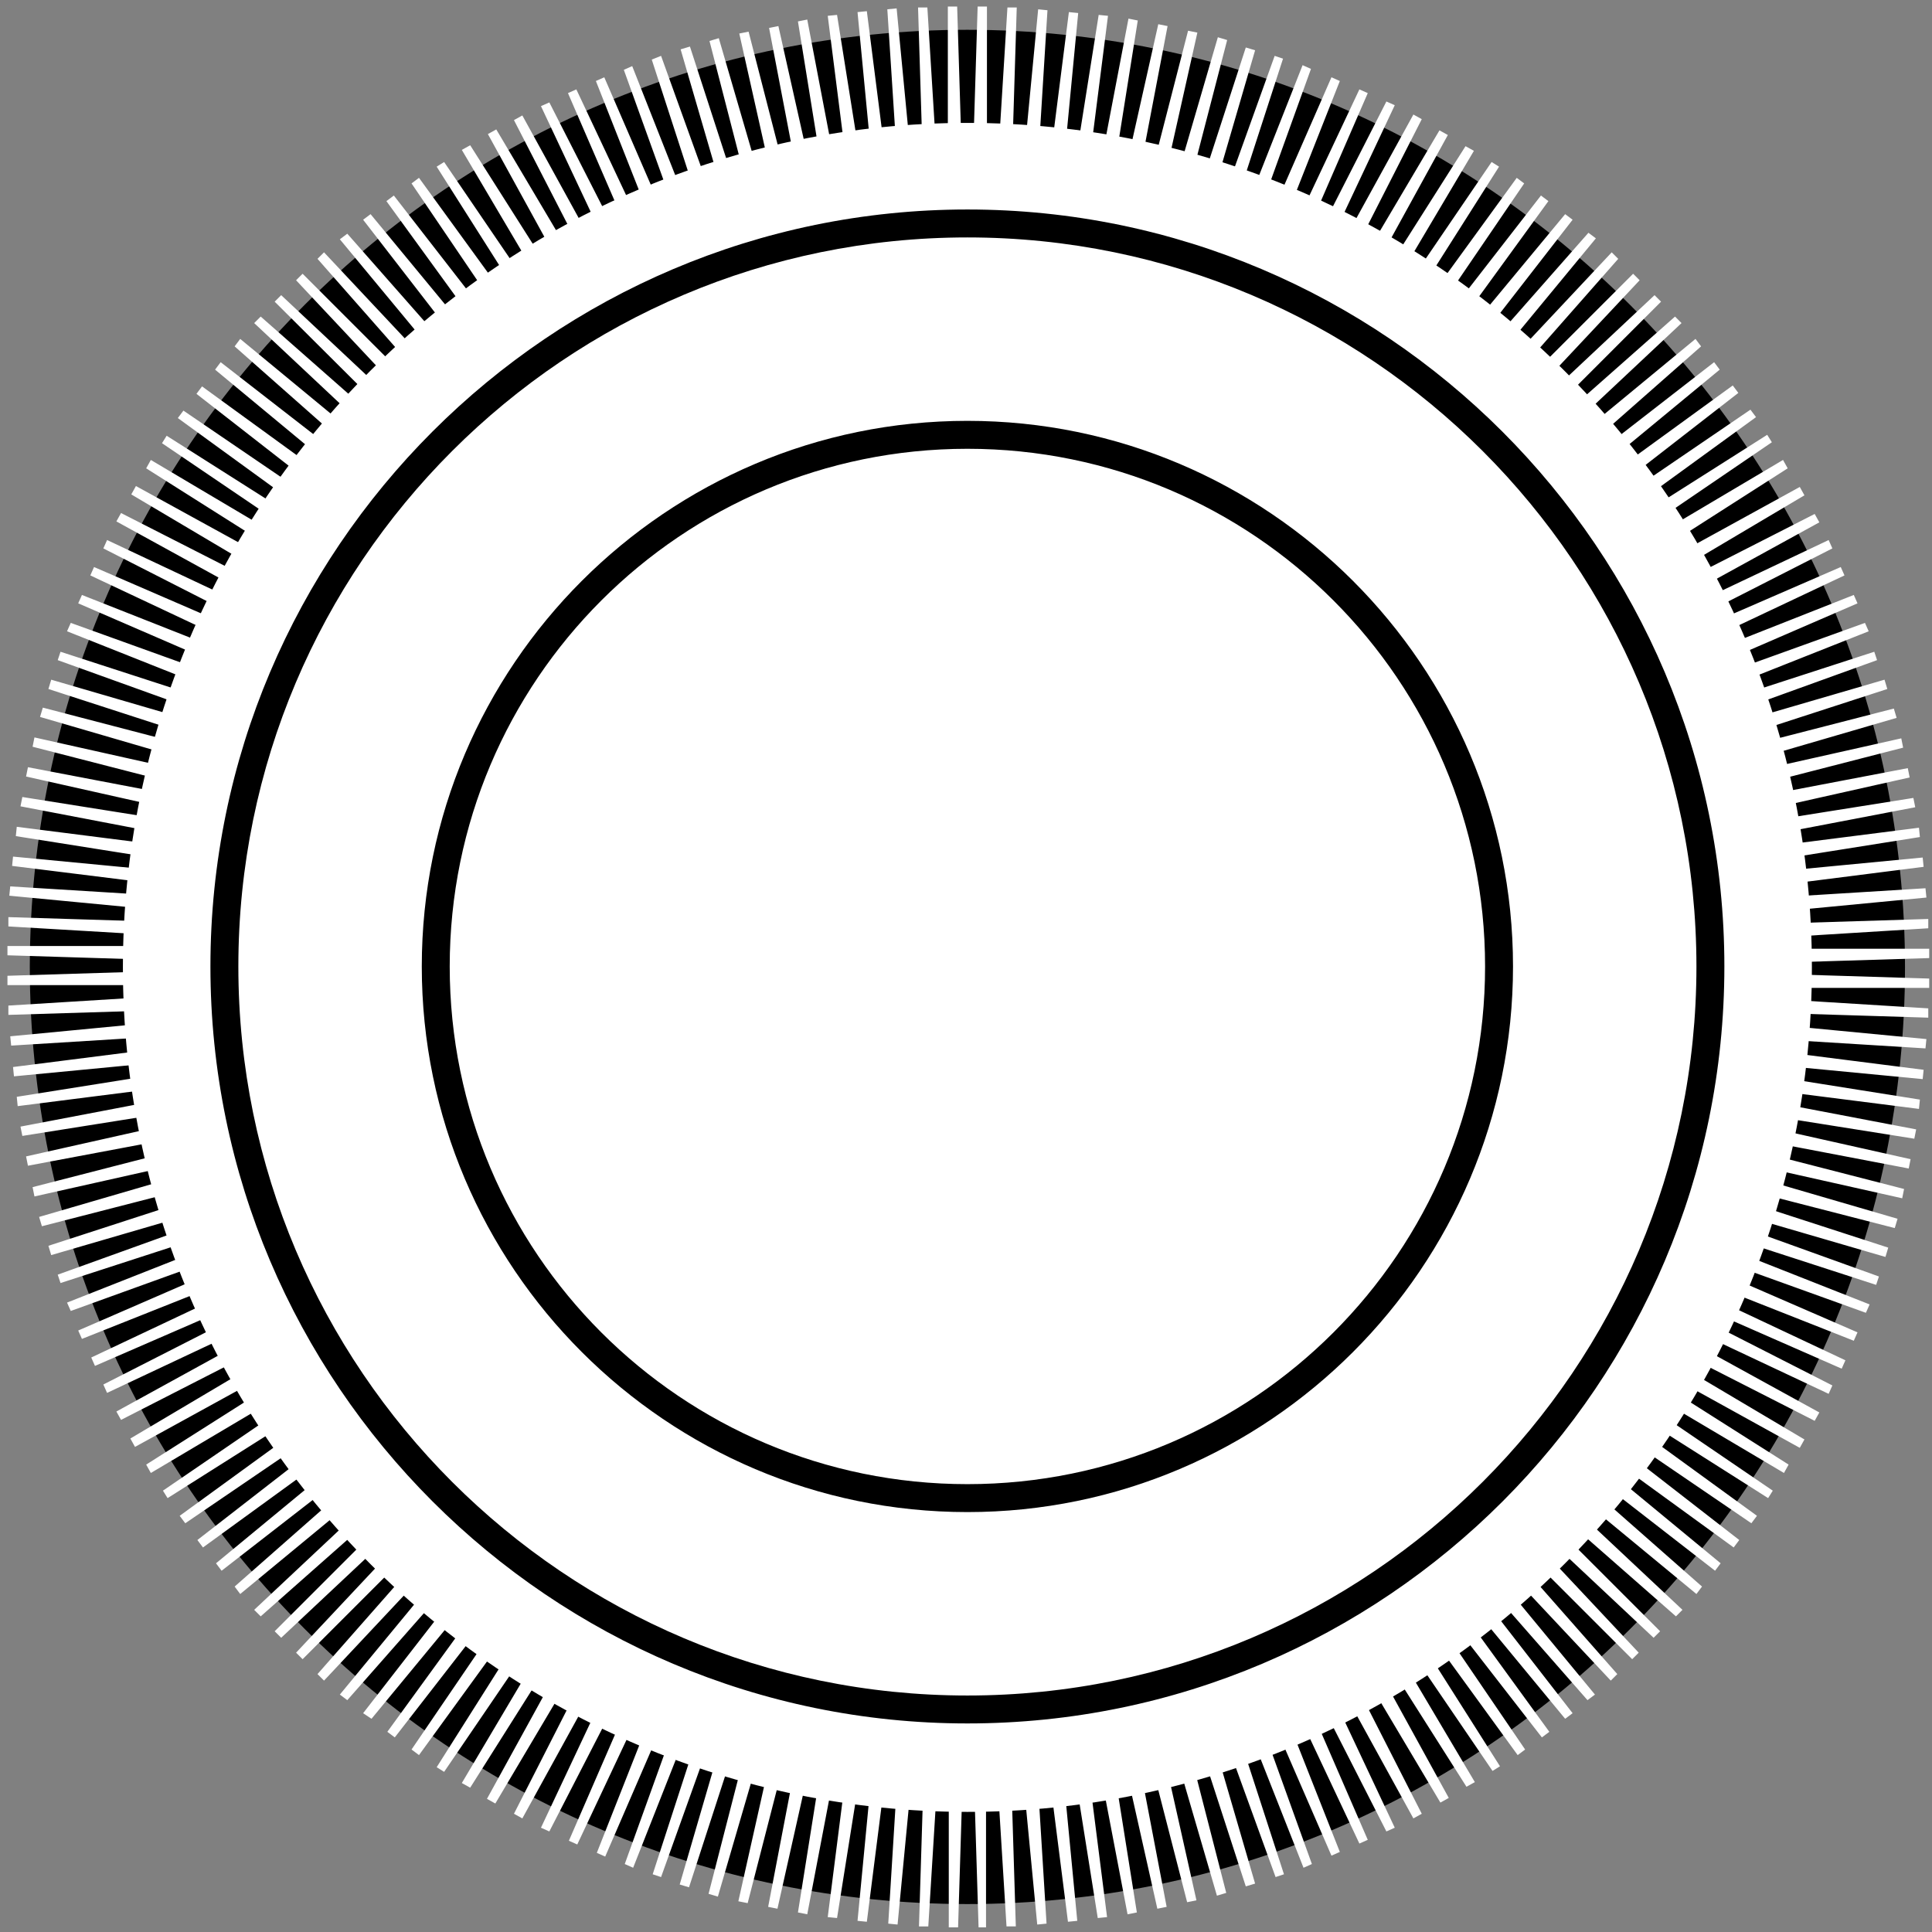
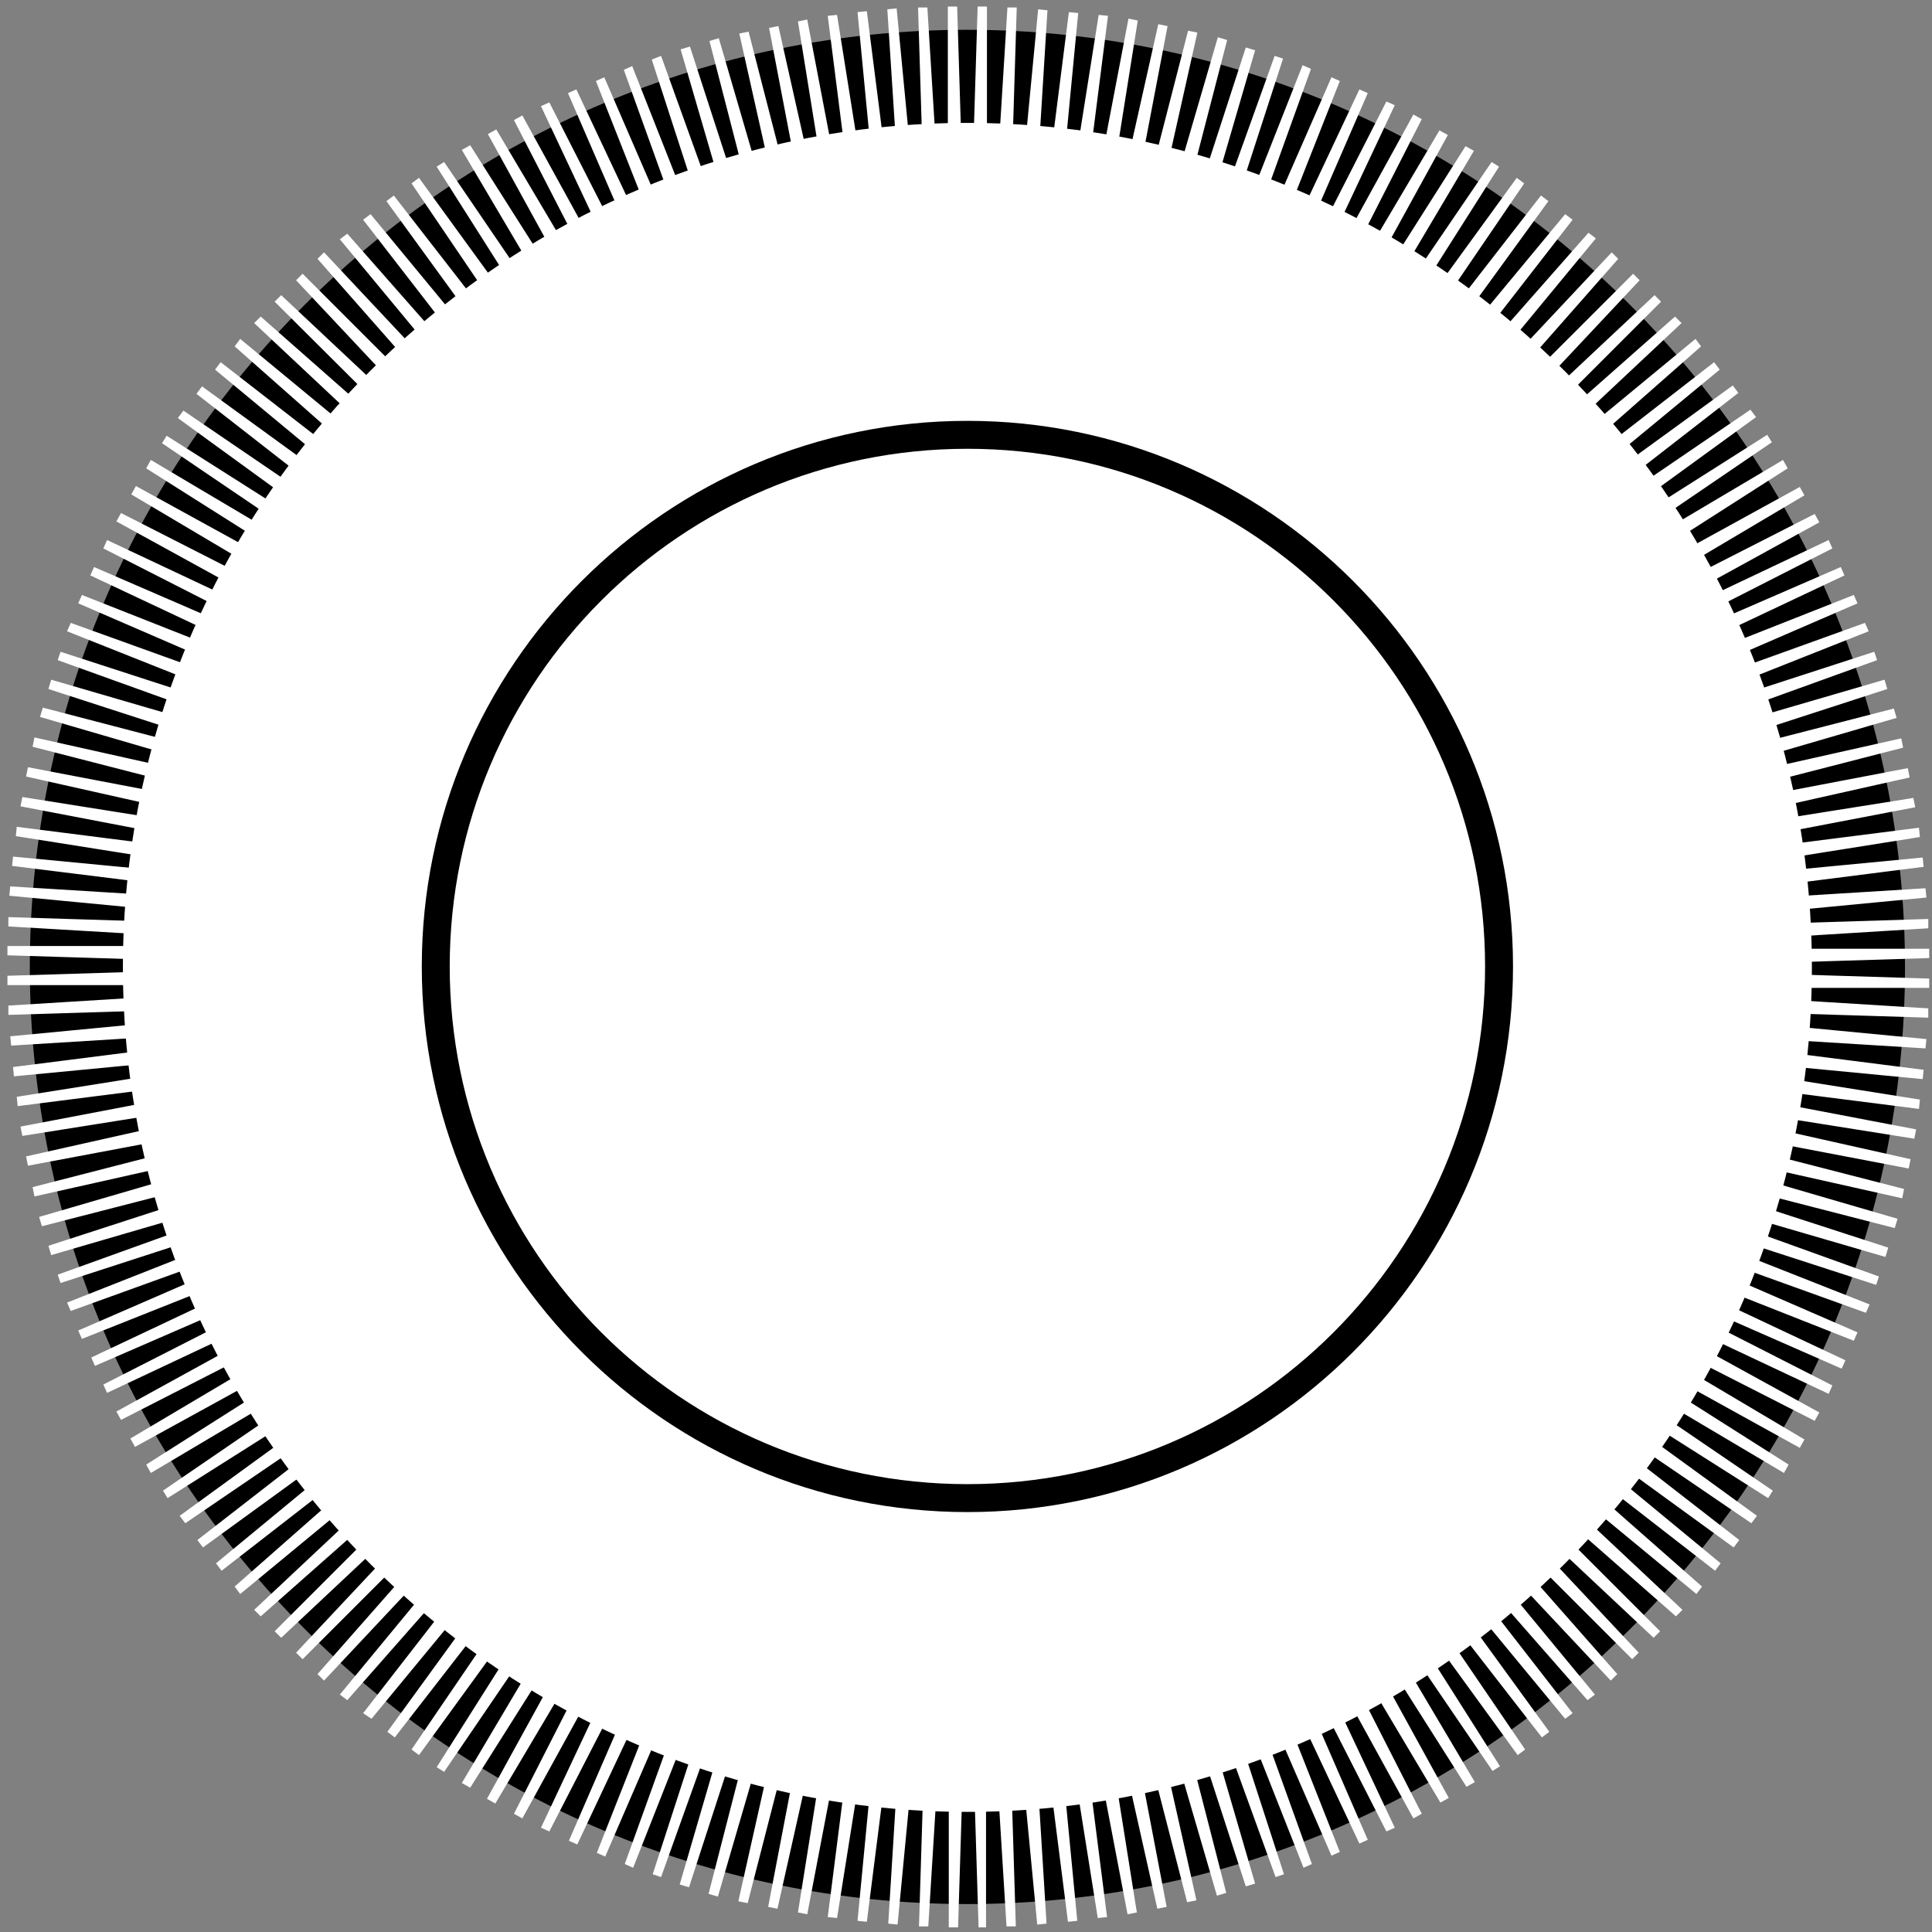
<svg xmlns="http://www.w3.org/2000/svg" version="1.1" id="Layer_1" x="0px" y="0px" viewBox="0 0 207.5 207.5" style="enable-background:new 0 0 207.5 207.5;" xml:space="preserve">
  <rect x="0" y="0" width="207.5" height="207.5" fill="#808080" stroke="none" />
  <style type="text/css">
	.st0{fill:#FFFFFF;}
</style>
  <g>
    <circle class="st0" cx="103.9" cy="103.8" r="95.7" />
    <path d="M103.9,204.5c-55.5,0-100.7-45.2-100.7-100.7C3.3,48.3,48.4,3.2,103.9,3.2c55.5,0,100.7,45.2,100.7,100.7   C204.6,159.3,159.4,204.5,103.9,204.5z M103.9,13.2c-50,0-90.7,40.7-90.7,90.7s40.7,90.7,90.7,90.7c50,0,90.7-40.7,90.7-90.7   S153.9,13.2,103.9,13.2z" />
  </g>
  <g>
    <path class="st0" d="M105.1,207l-1.1-35.7l-1.1,35.7l-1,0v-35.7l-2.2,35.6l-1,0l1.1-35.7l-3.4,35.5l-1-0.1l2.2-35.6l-4.5,35.4   l-1-0.1l3.4-35.5L89.9,206l-1-0.1l4.5-35.4l-6.7,35.1l-1-0.2l5.6-35.2l-7.8,34.8l-1-0.2l6.7-35l-8.9,34.6l-1-0.2l7.8-34.8l-10,34.3   l-1-0.3l8.9-34.6l-11,33.9l-1-0.3l10-34.3L71,201.6l-0.9-0.3l11-33.9l-13.1,33.2l-0.9-0.4l12.1-33.6l-14.2,32.8l-0.9-0.4l13.1-33.2   l-15.2,32.3l-0.9-0.4l14.2-32.7L59,196.7l-0.9-0.4L73.3,164l-17.2,31.3l-0.9-0.5L71.4,163l-18.2,30.7l-0.9-0.5l17.2-31.3L50.5,192   l-0.9-0.5l18.2-30.7l-20.1,29.5l-0.8-0.5L66,159.6l-21,28.9l-0.8-0.6l20.1-29.5l-21.9,28.2l-0.8-0.6l21-28.9l-22.7,27.5L39,184   l21.9-28.2l-23.6,26.8l-0.8-0.6l22.7-27.5l-24.4,26l-0.7-0.7L57.7,153l-25.2,25.2l-0.7-0.7l24.4-26l-26,24.4l-0.7-0.7L54.7,150   L28,173.6l-0.7-0.7l26-24.4l-27.5,22.7l-0.6-0.8l26.8-23.6l-28.2,21.9l-0.6-0.8l27.5-22.7l-28.9,21l-0.6-0.8l28.2-21.9l-29.5,20.1   l-0.6-0.8l28.9-21L18,160.9l-0.5-0.8L46.9,140l-30.7,18.2l-0.5-0.9l30.1-19.1l-31.3,17.2l-0.5-0.9l30.7-18.2L13,152.5l-0.5-0.9   l31.3-17.2l-32.3,15.2l-0.4-0.9l31.8-16.2l-32.7,14.2l-0.4-0.9L42,130.6L8.8,143.8l-0.4-0.9l32.7-14.2L7.6,140.8l-0.4-0.9   l33.2-13.1l-33.9,11l-0.3-0.9l33.6-12.1l-34.3,10l-0.3-1l33.9-11l-34.6,8.9l-0.3-1l34.3-10l-34.8,7.8l-0.2-1l34.6-8.9L3,125.2   l-0.2-1l34.8-7.8L2.4,122l-0.2-1l35.1-6.7l-35.4,4.5l-0.1-1l35.2-5.6l-35.5,3.4l-0.1-1l35.4-4.5l-35.6,2.2l-0.1-1l35.5-3.4   l-35.7,1.1l0-1l35.6-2.2l-35.7,0l0-1l35.7-1.1l-35.7-1.1l0-1l35.7,0L0.9,99.5l0-1l35.7,1.1L1,96.2l0.1-1l35.6,2.2L1.3,93l0.1-1   L37,95.4L1.7,89.8l0.1-1l35.4,4.5l-35-6.7l0.2-1l35.2,5.6L2.8,83.4l0.2-1l35.1,6.7L3.5,80.2l0.2-1L38.6,87l-34.3-10l0.3-1L39.1,85   L5.2,74l0.3-1l34.3,10L6.2,70.9l0.3-0.9l33.9,11L7.2,67.8l0.4-0.9L41.2,79L8.4,64.8l0.4-0.9L42,77L9.7,61.8l0.4-0.9l32.8,14.2   L11.1,58.9l0.4-0.9l32.3,15.2L12.5,56l0.5-0.9l31.8,16.2L14.1,53.1l0.5-0.9l31.3,17.2L15.7,50.3l0.5-0.9l30.7,18.2L17.4,47.6   l0.5-0.8l30.1,19.1l-28.9-21l0.6-0.8l29.5,20.1L21.1,42.3l0.6-0.8l28.9,21L23.1,39.7l0.6-0.8l28.2,21.9L25.2,37.2l0.6-0.8   l27.5,22.7l-26-24.4L28,34l26.8,23.6L29.5,32.4l0.7-0.7l26,24.4l-24.4-26l0.7-0.7l25.2,25.2L34.1,27.8l0.7-0.7l24.4,26L36.5,25.7   l0.8-0.6l23.6,26.8L39,23.6l0.8-0.6l22.7,27.5l-21-28.9l0.8-0.6l21.9,28.2L44.2,19.7l0.8-0.6L66,48L46.9,17.9l0.8-0.5l20.1,29.5   L49.6,16.1l0.9-0.5l19.1,30.1L52.4,14.4l0.9-0.5l18.2,30.7L55.2,12.9l0.9-0.5l17.2,31.3L58.1,11.4l0.9-0.4l16.2,31.8L61,10l0.9-0.4   l15.2,32.3L64,8.7l0.9-0.4l14.2,32.8L67,7.5l0.9-0.4l13.1,33.2L70,6.4L71,6l12.1,33.6l-10-34.3l1-0.3l11,33.9L76.2,4.4l1-0.3   l10,34.3L79.4,3.6l1-0.2l8.9,34.6l-6.7-35l1-0.2l7.8,34.8L85.7,2.3l1-0.2l6.7,35.1L88.9,1.7l1-0.1l5.6,35.2L92.1,1.3l1-0.1   l4.5,35.4L95.3,1l1-0.1l3.4,35.5L98.6,0.8l1,0l2.2,35.6V0.7l1,0l1.1,35.7l1.1-35.7l1,0l0,35.7l2.2-35.6l1,0l-1.1,35.7l3.4-35.5   l1,0.1l-2.2,35.6l4.5-35.4l1,0.1l-3.4,35.5L118,1.6l1,0.1l-4.5,35.4l6.7-35.1l1,0.2l-5.6,35.2l7.8-34.8l1,0.2l-6.7,35.1l8.9-34.6   l1,0.2l-7.8,34.8l10-34.3l1,0.3L122.8,39l11-33.9l1,0.3l-10,34.3L136.9,6l0.9,0.3l-11,33.9l13.1-33.2l0.9,0.4l-12.1,33.6L143,8.3   l0.9,0.4l-13.1,33.2l15.2-32.3l0.9,0.4l-14.2,32.7l16.2-31.8l0.9,0.4l-15.2,32.3l17.2-31.3l0.9,0.5l-16.2,31.8L154.6,14l0.9,0.5   l-17.2,31.3l19.1-30.1l0.9,0.5l-18.2,30.7l20.1-29.5l0.8,0.5L141.9,48l21-28.9l0.8,0.6l-20.1,29.5L165.5,21l0.8,0.6l-21,28.9   L168.1,23l0.8,0.6L147,51.8L170.6,25l0.8,0.6l-22.7,27.5l24.4-26l0.7,0.7l-23.6,26.8l25.2-25.2l0.7,0.7l-24.4,26l26-24.4l0.7,0.7   l-25.2,25.2L179.9,34l0.7,0.7l-26,24.4l27.5-22.7l0.6,0.8l-26.8,23.6l28.2-21.9l0.6,0.8l-27.5,22.7l28.9-21l0.6,0.8l-28.2,21.9   l29.5-20.1l0.6,0.8l-28.9,21l30.1-19.1l0.5,0.8l-29.5,20.1l30.7-18.2l0.5,0.9L162,69.5l31.3-17.2l0.5,0.9l-30.7,18.2l31.8-16.2   l0.5,0.9l-31.3,17.2L196.4,58l0.4,0.9L165,75.1l32.7-14.2l0.4,0.9L165.9,77l33.2-13.1l0.4,0.9L166.7,79l33.6-12.1l0.4,0.9L167.4,81   l33.9-11l0.3,0.9L168.1,83l34.3-10l0.3,1l-33.9,11l34.6-8.9l0.3,1l-34.3,10l34.8-7.8l0.2,1l-34.6,8.9l35.1-6.7l0.2,1l-34.8,7.8   l35.2-5.6l0.2,1l-35,6.7l35.4-4.5l0.1,1l-35.2,5.6l35.5-3.4l0.1,1l-35.4,4.5l35.6-2.2l0.1,1l-35.5,3.4l35.7-1.1l0,1l-35.6,2.2   l35.7,0l0,1l-35.7,1.1l35.7,1.1l0,1l-35.7,0l35.6,2.2l0,1l-35.7-1.1l35.5,3.4l-0.1,1l-35.6-2.2l35.4,4.5l-0.1,1l-35.5-3.4l35.2,5.6   l-0.1,1l-35.4-4.5l35.1,6.7l-0.2,1l-35.2-5.6l34.8,7.8l-0.2,1l-35.1-6.7l34.6,8.9l-0.2,1l-34.8-7.8l34.3,10l-0.3,1l-34.6-8.9   l33.9,11l-0.3,1l-34.3-10l33.6,12.1l-0.3,0.9l-33.9-11l33.2,13.1l-0.4,0.9l-33.6-12.1l32.7,14.2l-0.4,0.9l-33.2-13.1l32.3,15.2   l-0.4,0.9L165,132.6l31.8,16.2l-0.4,0.9l-32.3-15.2l31.3,17.2l-0.5,0.9l-31.8-16.2l30.7,18.2l-0.5,0.9L162,138.2l30.1,19.1   l-0.5,0.9L160.9,140l29.5,20.1l-0.5,0.8l-30.1-19.1l28.9,21l-0.6,0.8l-29.5-20.1l28.2,21.9l-0.6,0.8l-28.9-21l27.5,22.7l-0.6,0.8   l-28.2-21.9l26.8,23.6l-0.6,0.8l-27.5-22.7l26,24.4l-0.7,0.7L153.1,150l25.2,25.2l-0.7,0.7l-26-24.4l24.4,26l-0.7,0.7L150.1,153   l23.6,26.8l-0.7,0.7l-24.4-26l22.7,27.5l-0.8,0.6L147,155.8l21.9,28.2l-0.8,0.6l-22.7-27.5l21,28.9l-0.8,0.6l-21.9-28.2l20.1,29.5   l-0.8,0.6l-21-28.9l19.1,30.1l-0.8,0.5l-20.1-29.5l18.2,30.7l-0.9,0.5l-19.1-30.1l17.2,31.3l-0.9,0.5L136.5,163l16.2,31.8l-0.9,0.5   L134.6,164l15.2,32.3l-0.9,0.4l-16.2-31.8l14.2,32.7l-0.9,0.4l-15.2-32.3l13.1,33.2l-0.9,0.4l-14.2-32.7l12.1,33.6l-0.9,0.4   l-13.1-33.2l11,33.9l-0.9,0.3L124.8,168l10,34.3l-1,0.3l-11-33.9l8.9,34.6l-1,0.3l-10-34.3l7.8,34.8l-1,0.2l-8.9-34.6l6.7,35.1   l-1,0.2l-7.8-34.8l5.6,35.2l-1,0.2l-6.7-35.1l4.5,35.4l-1,0.1l-5.6-35.2l3.4,35.5l-1,0.1l-4.5-35.4l2.2,35.6l-1,0.1l-3.4-35.5   l1.1,35.7l-1,0l-2.2-35.6l0,35.7L105.1,207z M104.4,155.4l0.6,19.7v-19.8l1,0l1.2,19.7l-0.6-19.8l1-0.1l1.9,19.7l-1.2-19.7l1-0.1   l2.5,19.6l-1.9-19.7l1-0.1l3.1,19.5l-2.5-19.6l1-0.2l3.7,19.4l-3.1-19.5l1-0.2l4.3,19.3l-3.7-19.4l1-0.2l4.9,19.1l-4.3-19.3l1-0.2   l5.5,19l-4.9-19.1l1-0.3l6.1,18.8l-5.5-19l1-0.3l6.7,18.6l-6.1-18.8l0.9-0.3l7.3,18.4l-6.7-18.6l0.9-0.4l7.8,18.1l-7.3-18.4   l0.9-0.4l8.4,17.9l-7.8-18.1l0.9-0.4l9,17.6l-8.4-17.9l0.9-0.5l9.5,17.3l-9-17.6l0.9-0.5l10.1,17l-9.5-17.3l0.9-0.5l10.6,16.7   l-10.1-17l0.8-0.5l11.1,16.3l-10.6-16.7l0.8-0.6l11.6,16l-11.1-16.3l0.8-0.6l12.1,15.6l-11.6-16l0.8-0.6l12.6,15.2l-12.1-15.6   l0.8-0.6l13.1,14.8l-12.6-15.2l0.7-0.7l13.5,14.4l-13.1-14.8l0.7-0.7l14,14L140,140.6l0.7-0.7l14.4,13.5l-14-14l0.7-0.7l14.8,13.1   l-14.4-13.5l0.7-0.7l15.2,12.6l-14.8-13.1l0.6-0.8l15.6,12.1l-15.2-12.6l0.6-0.8l16,11.6l-15.6-12.1l0.6-0.8l16.3,11.1l-16-11.6   l0.6-0.8l16.7,10.6l-16.3-11.1l0.5-0.8l17,10.1l-16.7-10.6l0.5-0.9l17.3,9.5l-17-10.1l0.5-0.9l17.6,9l-17.3-9.5l0.5-0.9l17.9,8.4   l-17.6-9l0.4-0.9l18.1,7.8l-17.9-8.4l0.4-0.9l18.4,7.3l-18.1-7.8l0.4-0.9l18.6,6.7l-18.4-7.3l0.3-0.9l18.8,6.1l-18.6-6.7l0.3-1   l19,5.5l-18.8-6.1l0.3-1l19.1,4.9l-19-5.5l0.2-1l19.3,4.3l-19.1-4.9l0.2-1l19.4,3.7l-19.3-4.3l0.2-1l19.5,3.1l-19.4-3.7l0.2-1   l19.6,2.5l-19.5-3.1l0.1-1l19.7,1.9l-19.6-2.5l0.1-1l19.7,1.2l-19.7-1.9l0.1-1l19.8,0.6l-19.7-1.2l0-1h19.8l-19.7-0.6v-1l19.7-0.6   h-19.8l0-1l19.7-1.2l-19.8,0.6l-0.1-1l19.7-1.9l-19.7,1.2l-0.1-1l19.6-2.5l-19.7,1.9l-0.1-1l19.5-3.1l-19.6,2.5l-0.2-1l19.4-3.7   l-19.5,3.1l-0.2-1l19.3-4.3l-19.4,3.7l-0.2-1l19.1-4.9L154,91.5l-0.2-1l19-5.5l-19.1,4.9l-0.3-1l18.8-6.1l-19,5.5l-0.3-1l18.6-6.7   l-18.8,6.1l-0.3-0.9l18.4-7.3l-18.6,6.7l-0.4-0.9l18.1-7.8l-18.4,7.3l-0.4-0.9l17.9-8.4l-18.1,7.8l-0.4-0.9l17.6-9l-17.9,8.4   l-0.5-0.9l17.3-9.5l-17.6,9l-0.5-0.9l17-10.1L148.6,78l-0.5-0.9l16.7-10.6l-17,10.1l-0.5-0.8l16.3-11.1l-16.7,10.6l-0.6-0.8   l16-11.6l-16.3,11.1l-0.6-0.8L161,61l-16,11.6l-0.6-0.8l15.2-12.6L144,71.3l-0.6-0.8l14.8-13.1l-15.2,12.6l-0.7-0.7l14.4-13.5   l-14.8,13.1l-0.7-0.7l14-14l-14.4,13.5L140,67l13.5-14.4l-14,14l-0.7-0.7l13.1-14.8l-13.5,14.4l-0.7-0.7l12.6-15.2l-13.1,14.8   l-0.8-0.6l12.1-15.6l-12.6,15.2l-0.8-0.6l11.6-16l-12.1,15.6l-0.8-0.6l11.1-16.3l-11.6,16l-0.8-0.6l10.6-16.7L132,60.5l-0.8-0.5   l10.1-17l-10.6,16.7l-0.9-0.5l9.5-17.3l-10.1,17l-0.9-0.5l9-17.6l-9.5,17.3l-0.9-0.5l8.4-17.9l-9,17.6l-0.9-0.4l7.8-18.1l-8.4,17.9   l-0.9-0.4l7.3-18.4l-7.8,18.1l-0.9-0.4l6.7-18.6l-7.3,18.4l-0.9-0.3l6.1-18.8l-6.7,18.6l-1-0.3l5.5-19l-6.1,18.8l-1-0.3l4.9-19.1   l-5.5,19l-1-0.2l4.3-19.3l-4.9,19.1l-1-0.2l3.7-19.4l-4.3,19.3l-1-0.2l3.1-19.5L112.5,53l-1-0.2l2.5-19.6l-3.1,19.5l-1-0.1   l1.9-19.7l-2.5,19.6l-1-0.1l1.2-19.7l-1.9,19.7l-1-0.1l0.6-19.8l-1.2,19.7l-1,0V32.5l-0.6,19.7h-1l-0.6-19.7v19.8l-1,0l-1.2-19.7   l0.6,19.7l-1,0.1l-1.9-19.7l1.2,19.7l-1,0.1l-2.5-19.6L98,52.6l-1,0.1l-3.1-19.5l2.5,19.6l-1,0.2l-3.7-19.4l3.1,19.5l-1,0.2   L89.5,34l3.7,19.4l-1,0.2l-4.9-19.1l4.3,19.3l-1,0.2l-5.5-19L90,54.2l-1,0.3L83,35.6l5.5,19l-1,0.3l-6.7-18.6l6.1,18.8L86,55.5   l-7.3-18.4l6.7,18.6l-0.9,0.4l-7.8-18.1l7.3,18.4L83,56.7l-8.4-17.9l7.8,18.1l-0.9,0.4l-9-17.6L81,57.6l-0.9,0.5l-9.5-17.3l9,17.6   l-0.9,0.5l-10.1-17l9.5,17.3l-0.9,0.5L66.7,43l10.1,17l-0.8,0.5L64.8,44.2l10.6,16.7l-0.8,0.6l-11.6-16L74,61.8l-0.8,0.6L61.1,46.8   l11.6,16l-0.8,0.6L59.3,48.2l12.1,15.6l-0.8,0.6L57.6,49.6l12.6,15.2l-0.7,0.7L55.9,51.1L69,65.9l-0.7,0.7l-14-14L67.8,67l-0.7,0.7   L52.7,54.2l14,14L66,68.9L51.2,55.8l14.4,13.5l-0.7,0.7L49.7,57.5l14.8,13.1l-0.6,0.8L48.3,59.2l15.2,12.6l-0.6,0.8L46.9,61   l15.6,12.1l-0.6,0.8L45.6,62.8l16,11.6L61,75.2L44.3,64.7l16.3,11.1l-0.5,0.8l-17-10.1l16.7,10.6L59.3,78L42,68.5l17,10.1l-0.5,0.9   l-17.6-9L58.2,80l-0.5,0.9l-17.9-8.4l17.6,9l-0.4,0.9l-18.1-7.8l17.9,8.4l-0.4,0.9L38,76.5l18.1,7.8l-0.4,0.9l-18.6-6.7l18.4,7.3   l-0.3,0.9l-18.8-6.1L55,87.4l-0.3,1l-19-5.5L54.6,89l-0.3,1L35.1,85l19,5.5l-0.2,1l-19.3-4.3l19.1,4.9l-0.2,1l-19.4-3.7l19.3,4.3   l-0.2,1l-19.5-3.1l19.4,3.7l-0.2,1l-19.6-2.5l19.5,3.1l-0.1,1L33,96l19.6,2.5l-0.1,1l-19.7-1.2l19.7,1.9l-0.1,1l-19.7-0.6l19.7,1.2   l0,1H32.6l19.7,0.6v1l-19.7,0.6h19.8l0,1l-19.7,1.2l19.7-0.6l0.1,1l-19.7,1.9l19.7-1.2l0.1,1L33,111.6l19.7-1.9l0.1,1l-19.5,3.1   l19.6-2.5l0.2,1l-19.4,3.7l19.5-3.1l0.2,1l-19.3,4.3l19.4-3.7l0.2,1l-19.1,4.9l19.3-4.3l0.2,1l-19,5.5l19.1-4.9l0.3,1l-18.8,6.1   l19-5.5l0.3,1l-18.6,6.7l18.8-6.1l0.3,0.9L37.2,129l18.6-6.7l0.4,0.9L38,131.1l18.4-7.3l0.4,0.9l-17.9,8.4l18.1-7.8l0.4,0.9   l-17.6,9l17.9-8.4l0.5,0.9l-17.3,9.5l17.6-9l0.5,0.9l-17,10.1l17.3-9.5l0.5,0.9l-16.7,10.6l17-10.1l0.5,0.8L44.3,143L61,132.4   l0.6,0.8l-16,11.6l16.3-11.1l0.6,0.8l-15.6,12.1l16-11.6l0.6,0.8l-15.2,12.6l15.6-12.1l0.6,0.8l-14.8,13.1l15.2-12.6l0.7,0.7   l-14.4,13.5L66,138.8l0.7,0.7l-14,14l14.4-13.5l0.7,0.7L54.3,155l14-14l0.7,0.7l-13.1,14.8l13.5-14.4l0.7,0.7l-12.6,15.2l13.1-14.8   l0.8,0.6l-12.1,15.6l12.6-15.2l0.8,0.6l-11.6,16l12.1-15.6l0.8,0.6l-11.1,16.3l11.6-16l0.8,0.6l-10.6,16.7l11.1-16.3l0.8,0.5   l-10.1,17l10.6-16.7l0.9,0.5l-9.5,17.3l10.1-17l0.9,0.5l-9,17.6l9.5-17.3L81,150l-8.4,17.9l9-17.6l0.9,0.4l-7.8,18.1l8.4-17.9   l0.9,0.4l-7.3,18.4l7.8-18.1l0.9,0.4l-6.7,18.6l7.3-18.4l0.9,0.3l-6.1,18.8l6.7-18.6l1,0.3L83,172l6.1-18.8l1,0.3l-4.9,19.1l5.5-19   l1,0.2l-4.3,19.3l4.9-19.1l1,0.2l-3.7,19.4l4.3-19.3l1,0.2l-3.1,19.5l3.7-19.4l1,0.2l-2.5,19.6l3.1-19.5l1,0.1l-1.9,19.7l2.5-19.6   l1,0.1l-1.2,19.7l1.9-19.7l1,0.1l-0.6,19.7l1.2-19.7l1,0v19.8l0.6-19.7H104.4z" />
  </g>
  <g>
-     <circle class="st0" cx="103.9" cy="103.8" r="79.8" />
-     <path d="M103.9,185.1c-44.8,0-81.3-36.5-81.3-81.3s36.5-81.3,81.3-81.3s81.3,36.5,81.3,81.3S148.8,185.1,103.9,185.1z M103.9,25.5   c-43.2,0-78.3,35.1-78.3,78.3s35.1,78.3,78.3,78.3s78.3-35.1,78.3-78.3S147.1,25.5,103.9,25.5z" />
-   </g>
+     </g>
  <g>
    <circle class="st0" cx="103.9" cy="103.8" r="57.1" />
    <path d="M103.9,162.4c-32.3,0-58.6-26.3-58.6-58.6s26.3-58.6,58.6-58.6s58.6,26.3,58.6,58.6S136.2,162.4,103.9,162.4z M103.9,48.2   c-30.7,0-55.6,24.9-55.6,55.6s24.9,55.6,55.6,55.6c30.7,0,55.6-24.9,55.6-55.6S134.6,48.2,103.9,48.2z" />
  </g>
</svg>